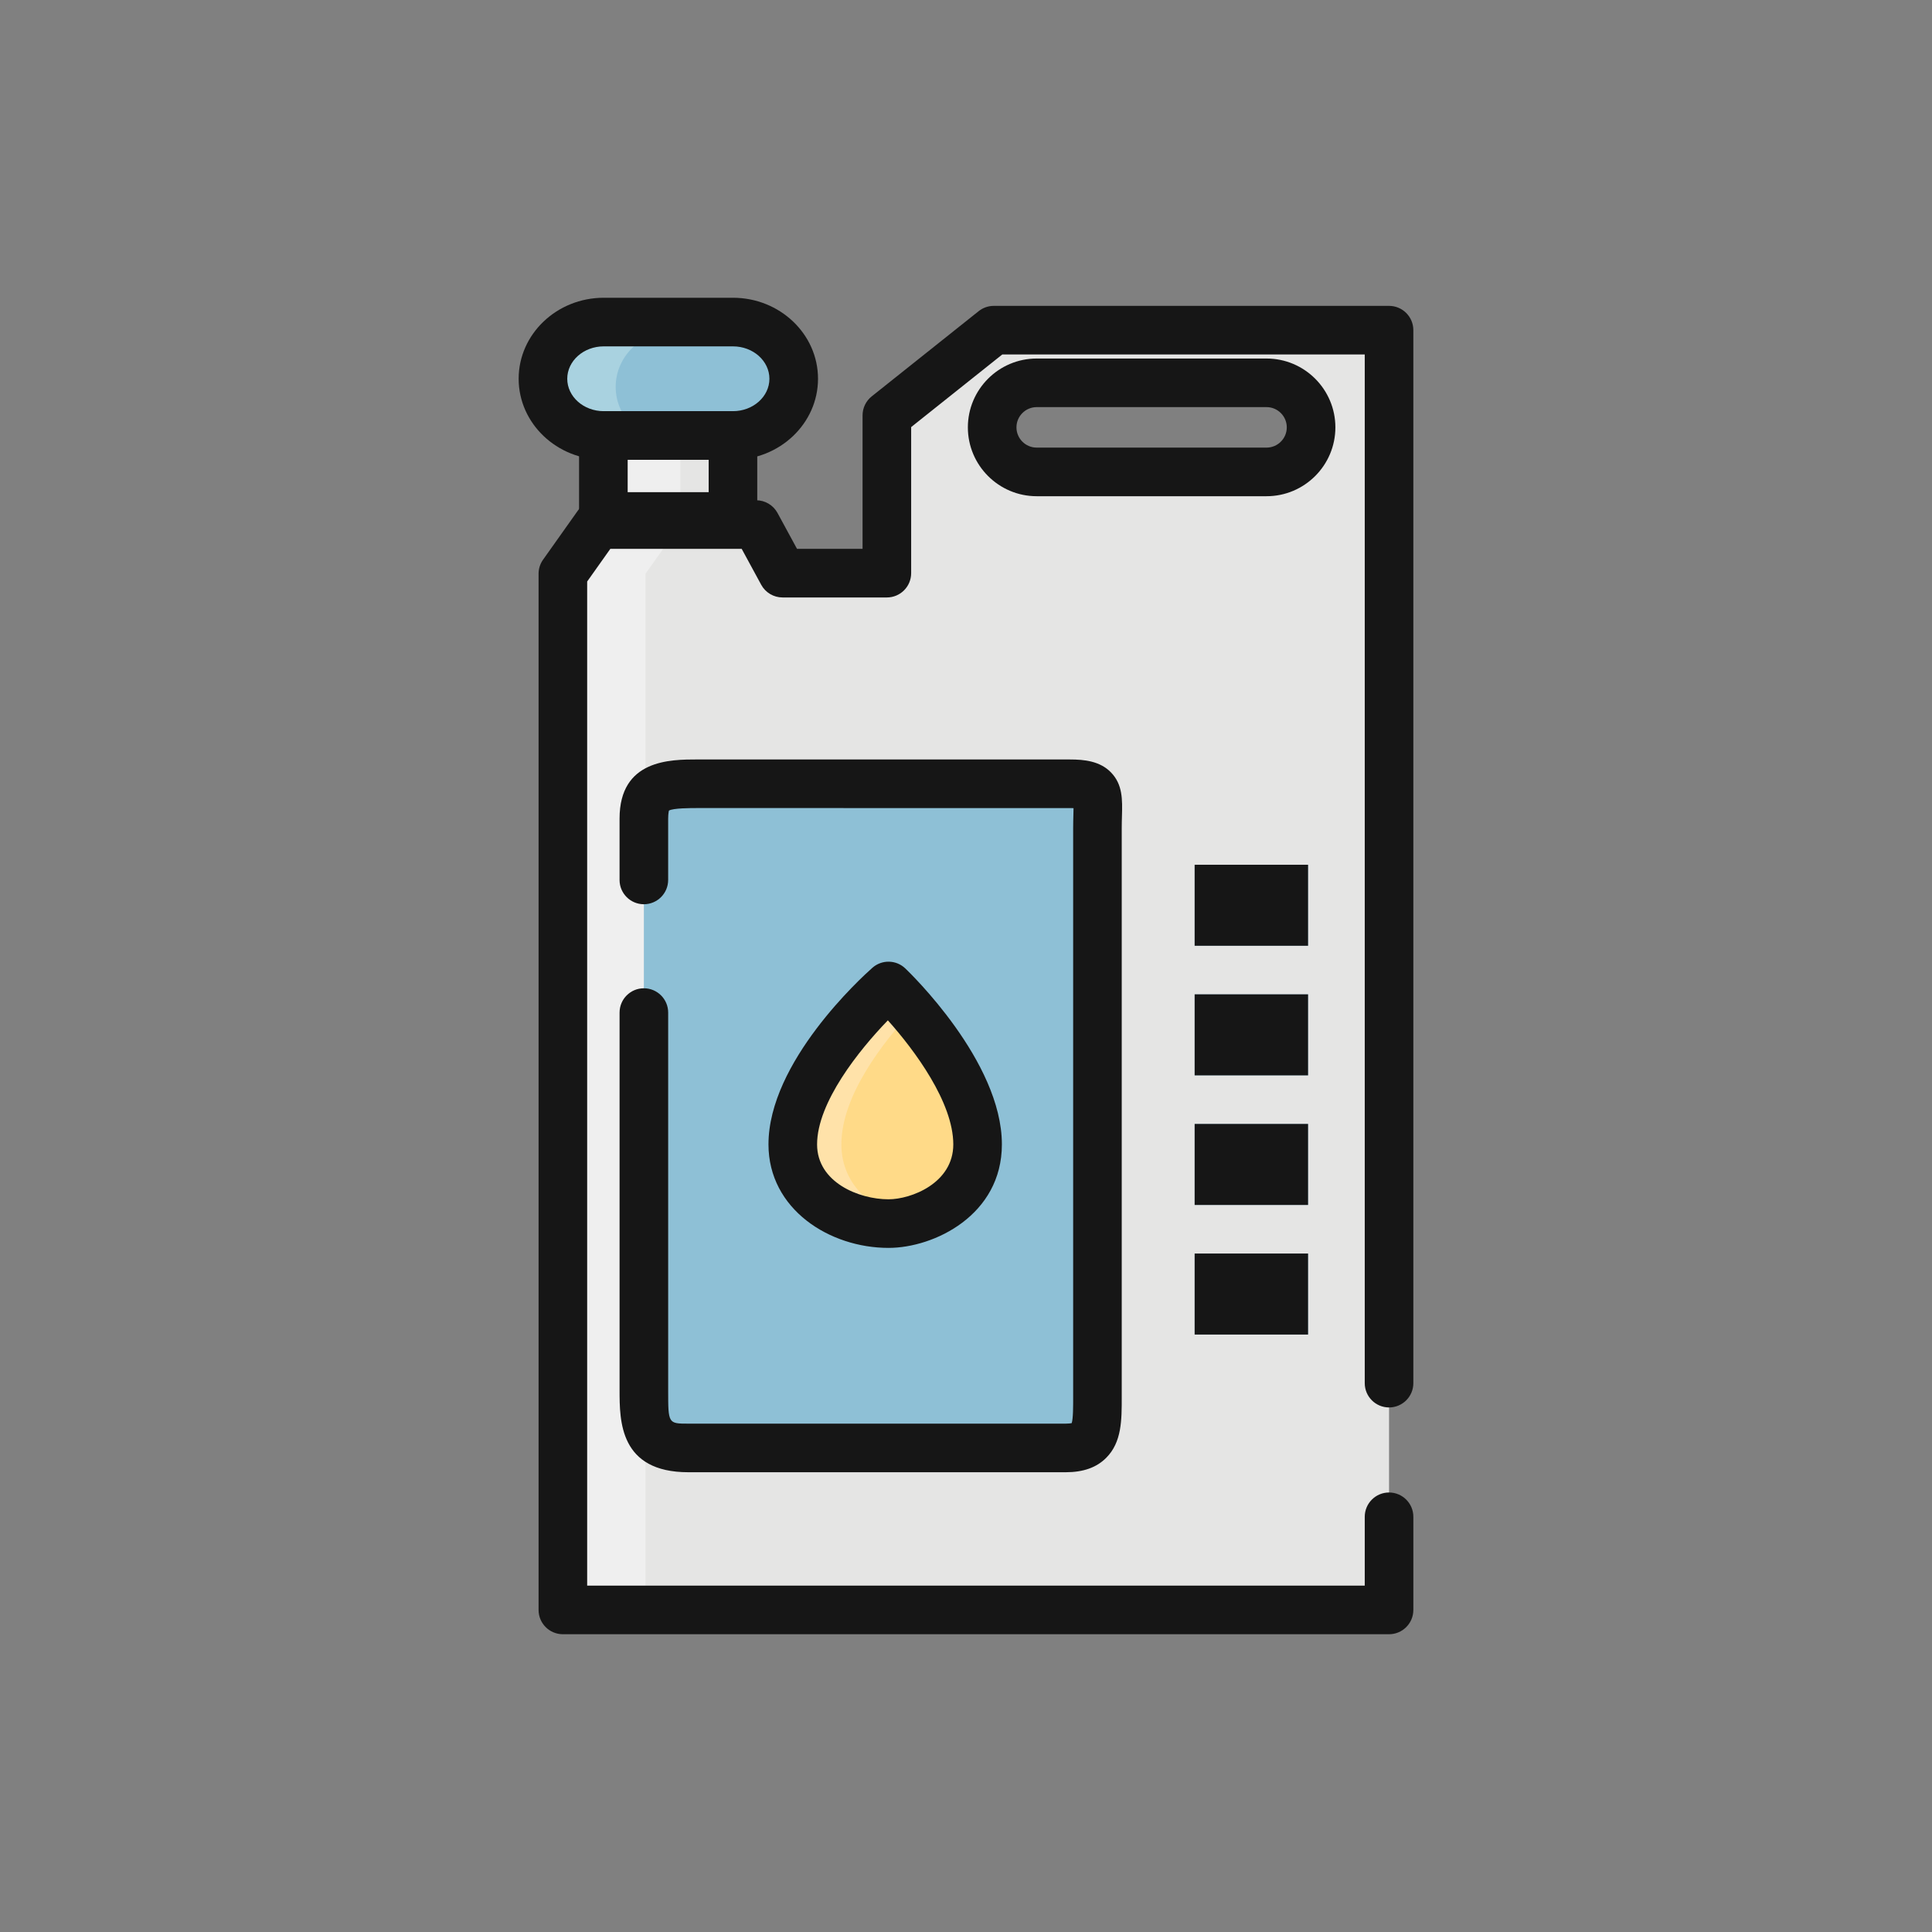
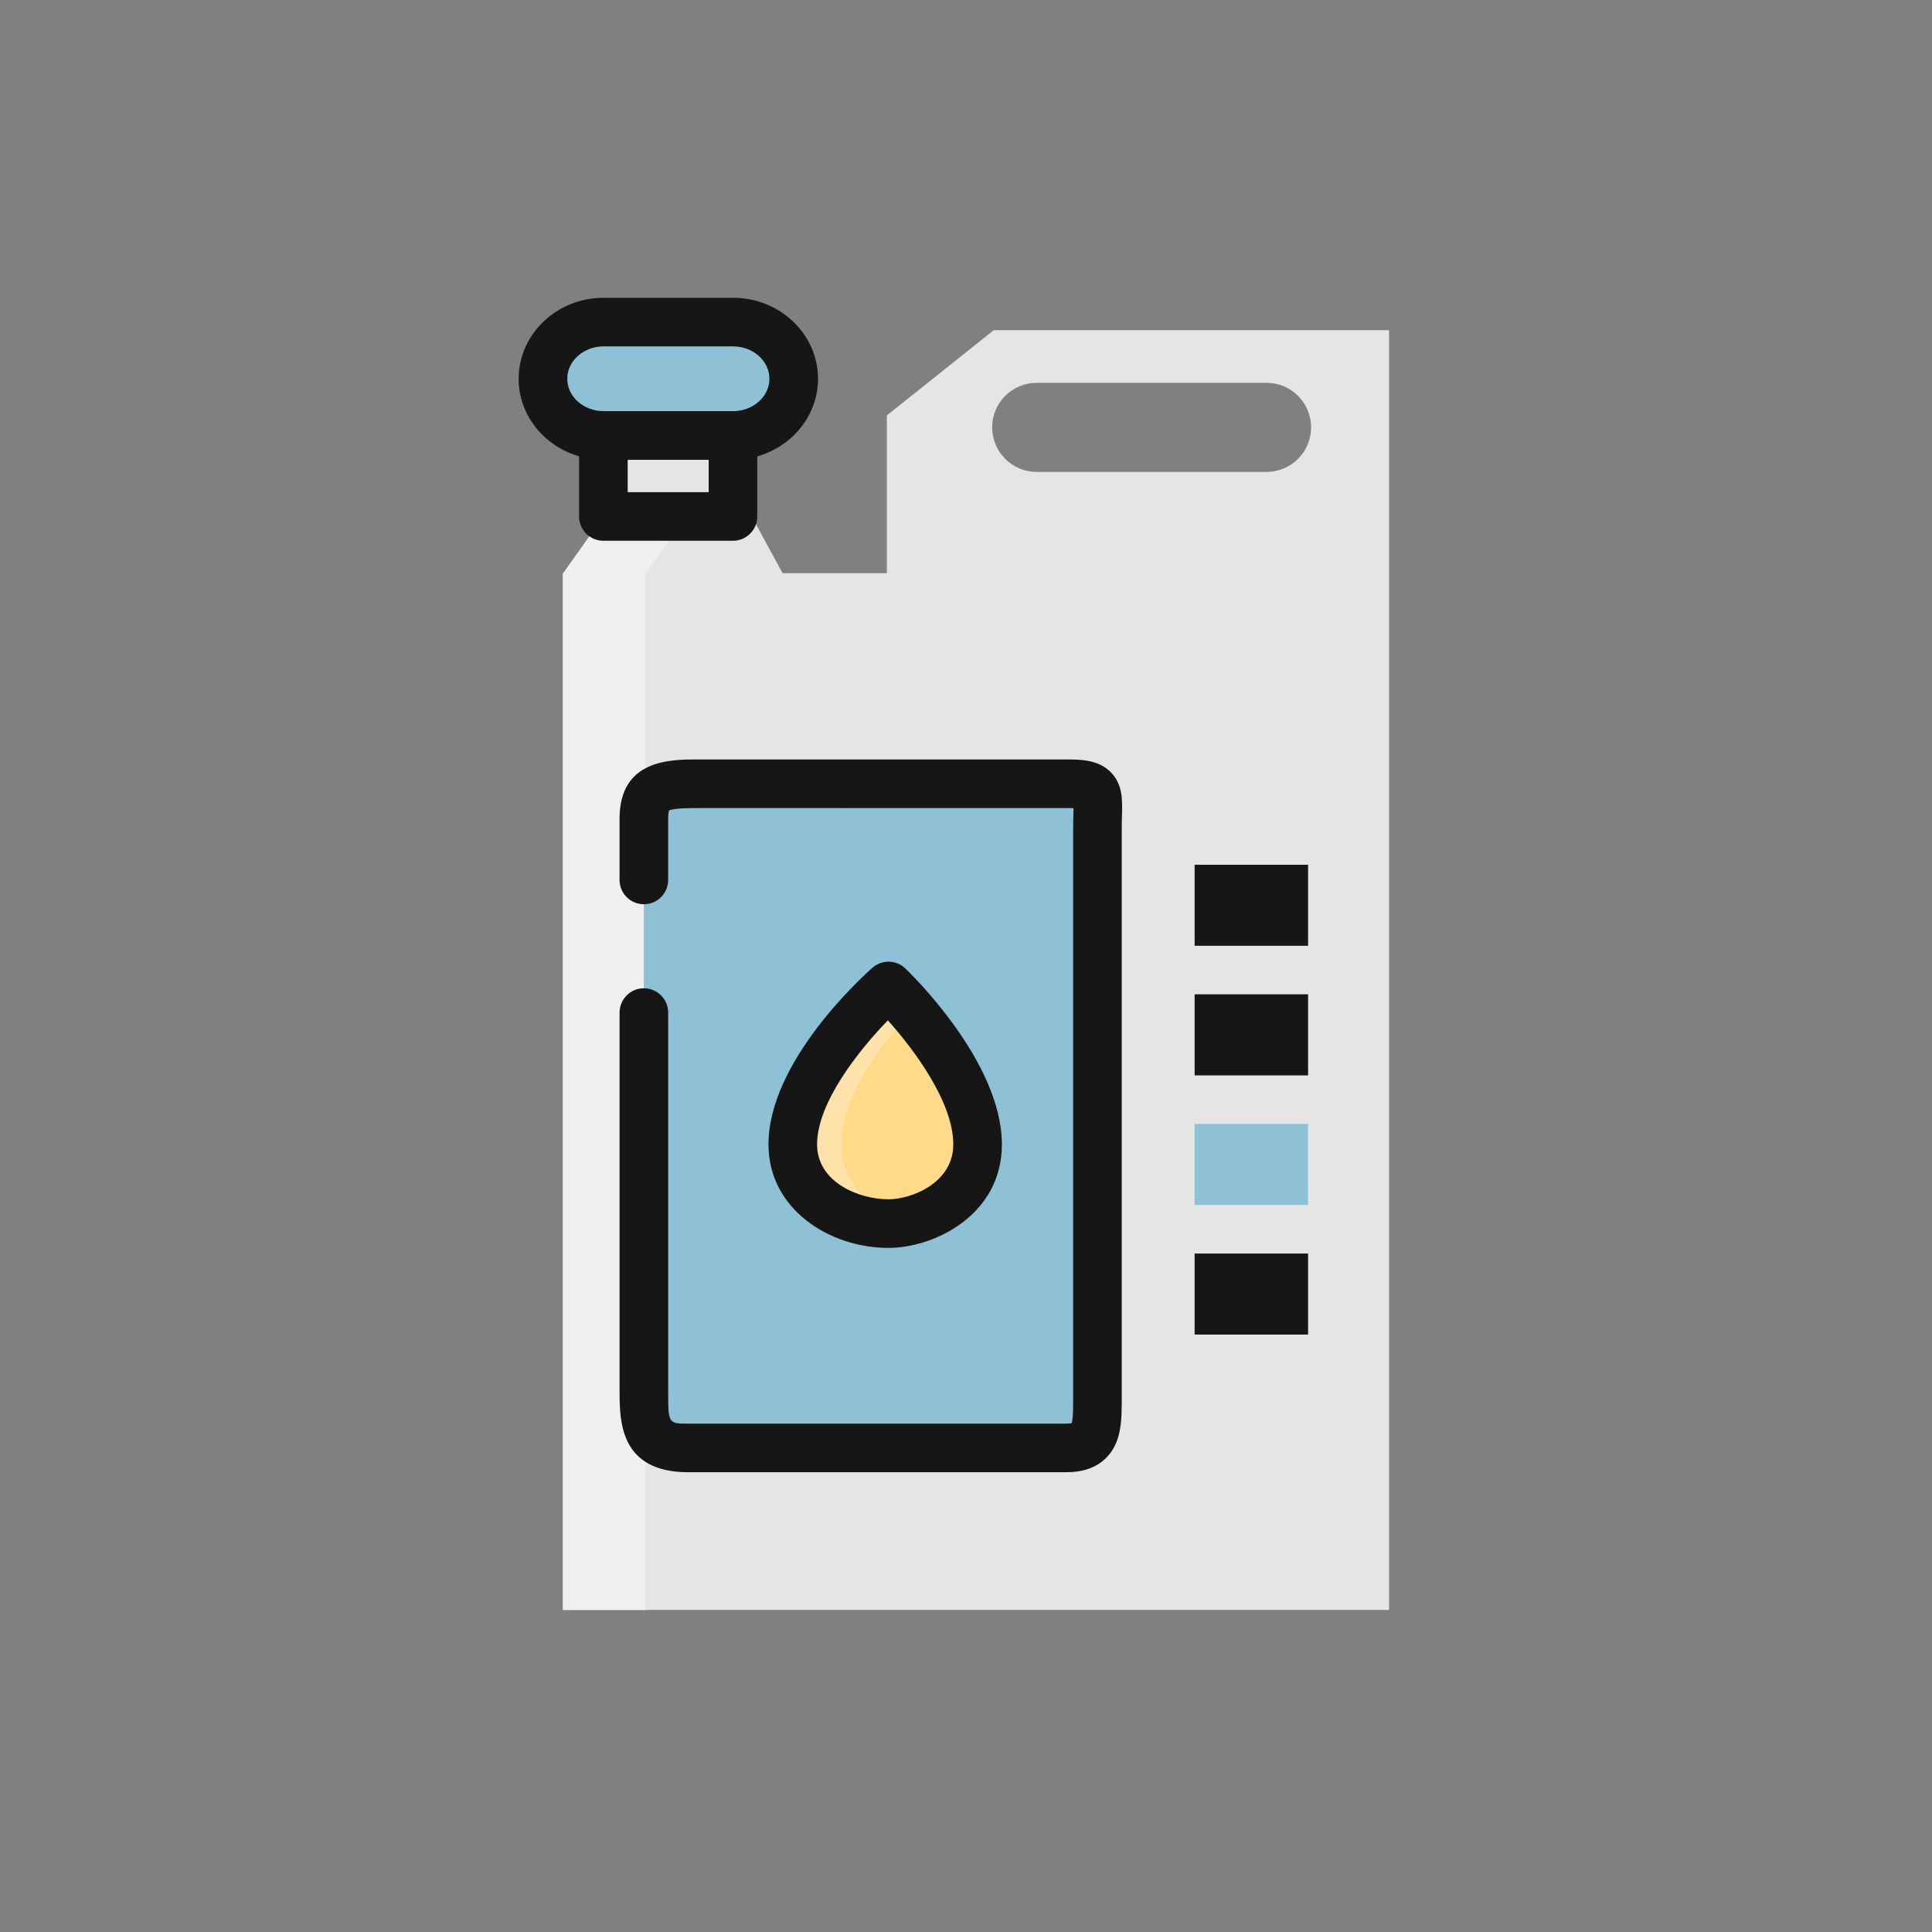
<svg xmlns="http://www.w3.org/2000/svg" version="1.1" id="Layer_1" x="0px" y="0px" viewBox="0 0 400 400" enable-background="new 0 0 400 400" xml:space="preserve">
  <rect x="0" y="0" width="400" height="400" fill="#808080" stroke="none" />
  <g>
    <g>
      <g>
        <path fill="#E5E5E4" d="M205.753,68.358l-22.138,17.641v32.668h-21.594l-5.467-10.062h-32.796l-7.222,10.186v214.528h171.051     V68.358H205.753z M262.223,97.705h-47.584c-5.093,0-9.223-4.13-9.223-9.223c0-5.093,4.13-9.223,9.223-9.223h47.584     c5.093,0,9.223,4.13,9.223,9.223C271.446,93.575,267.316,97.705,262.223,97.705z" />
      </g>
      <g>
        <polygon fill="#EFEFEF" points="140.865,108.605 123.758,108.605 116.536,118.791 116.536,333.319 133.643,333.319      133.643,118.791    " />
      </g>
      <g>
        <path fill="#8EC0D6" d="M133.306,169.495c0-6.87,4.255-7.227,11.117-7.227h76.214c6.871,0,6.58,0.357,6.58,7.227v121.9     c0,6.868,0.291,8.385-6.58,8.385H141.54c-6.862,0-8.234-1.516-8.234-8.385V169.495z" />
      </g>
      <g>
        <rect x="126.598" y="91.836" fill="#E5E5E4" width="26.831" height="16.77" />
      </g>
      <g>
        <path fill="#FFDA88" d="M202.399,236.934c0,10.932-10.939,16.398-18.447,16.398c-8.889,0-19.816-5.467-19.816-16.398     c0-15.283,19.816-32.798,19.816-32.798S202.399,221.652,202.399,236.934z" />
      </g>
      <g>
        <path fill="#FFE2A9" d="M174.199,236.934c0-10.155,8.735-21.268,14.605-27.6c-2.758-3.197-4.851-5.198-4.851-5.198     s-19.816,17.515-19.816,32.798c0,10.932,10.926,16.398,19.816,16.398c1.471,0,3.076-0.218,4.7-0.637     C181.263,250.973,174.199,245.724,174.199,236.934z" />
      </g>
      <g>
        <rect x="247.34" y="179.038" fill="#8EC0D6" width="23.478" height="16.77" />
      </g>
      <g>
        <rect x="247.34" y="205.869" fill="#8EC0D6" width="23.478" height="16.77" />
      </g>
      <g>
        <rect x="247.34" y="232.701" fill="#8EC0D6" width="23.478" height="16.77" />
      </g>
      <g>
        <rect x="247.34" y="259.533" fill="#8EC0D6" width="23.478" height="16.77" />
      </g>
      <g>
        <path fill="#8EC0D6" d="M165.974,80.097c0,6.483-5.63,11.739-12.577,11.739h-26.763c-6.947,0-12.577-5.255-12.577-11.739l0,0     c0-6.484,5.631-11.739,12.577-11.739h26.763C160.344,68.358,165.974,73.613,165.974,80.097L165.974,80.097z" />
      </g>
      <g>
-         <path fill="#A9D2E0" d="M127.469,80.097c0-6.484,5.63-11.739,12.577-11.739h-13.413c-6.947,0-12.577,5.255-12.577,11.739     c0,6.483,5.631,11.739,12.577,11.739h13.413C133.1,91.836,127.469,86.58,127.469,80.097z" />
-       </g>
+         </g>
      <g>
-         <rect x="126.598" y="91.836" fill="#EFEFEF" width="14.267" height="16.77" />
-       </g>
+         </g>
    </g>
    <g>
      <g>
        <path fill="#161616" d="M151.753,111.959h-26.832c-2.777,0-5.031-2.252-5.031-5.031v-16.77c0-2.779,2.254-5.031,5.031-5.031     h26.832c2.777,0,5.031,2.252,5.031,5.031v16.77C156.784,109.707,154.53,111.959,151.753,111.959z M129.952,101.897h16.77v-6.708     h-16.77V101.897z" />
      </g>
      <g>
-         <path fill="#161616" d="M183.952,258.363c-12.214,0-24.847-8.015-24.847-21.429c0-17.058,19.311-34.62,21.516-36.567     c1.955-1.725,4.906-1.675,6.796,0.121c0.816,0.776,20.012,19.202,20.012,36.446C207.43,251.552,193.421,258.363,183.952,258.363z      M183.822,211.251c-5.945,6.135-14.654,17.004-14.654,25.684c0,7.841,8.647,11.367,14.785,11.367     c4.677,0,13.416-3.334,13.416-11.367C197.368,228.24,189.354,217.418,183.822,211.251z" />
+         <path fill="#161616" d="M183.952,258.363c-12.214,0-24.847-8.015-24.847-21.429c0-17.058,19.311-34.62,21.516-36.567     c1.955-1.725,4.906-1.675,6.796,0.121c0.816,0.776,20.012,19.202,20.012,36.446C207.43,251.552,193.421,258.363,183.952,258.363z      M183.822,211.251c-5.945,6.135-14.654,17.004-14.654,25.684c0,7.841,8.647,11.367,14.785,11.367     c4.677,0,13.416-3.334,13.416-11.367C197.368,228.24,189.354,217.418,183.822,211.251" />
      </g>
      <g>
        <rect x="247.34" y="179.038" fill="#161616" width="23.478" height="16.77" />
      </g>
      <g>
        <rect x="247.34" y="205.869" fill="#161616" width="23.478" height="16.77" />
      </g>
      <g>
-         <rect x="247.34" y="232.701" fill="#161616" width="23.478" height="16.77" />
-       </g>
+         </g>
      <g>
        <rect x="247.34" y="259.533" fill="#161616" width="23.478" height="16.77" />
      </g>
      <g>
        <path fill="#161616" d="M151.753,95.189H124.99c-9.708,0-17.608-7.523-17.608-16.77s7.9-16.77,17.608-16.77h26.763     c9.708,0,17.608,7.523,17.608,16.77S161.461,95.189,151.753,95.189z M124.99,71.712c-4.16,0-7.546,3.008-7.546,6.708     s3.387,6.708,7.546,6.708h26.763c4.16,0,7.546-3.008,7.546-6.708s-3.387-6.708-7.546-6.708H124.99z" />
      </g>
      <g>
-         <path fill="#161616" d="M287.587,338.35H116.536c-2.777,0-5.031-2.252-5.031-5.031V118.791c0-1.043,0.324-2.059,0.927-2.91     l7.222-10.186c0.943-1.33,2.473-2.121,4.104-2.121h32.796c1.844,0,3.541,1.009,4.422,2.628l4.038,7.433h13.57V85.999     c0-1.531,0.698-2.981,1.896-3.935l22.138-17.639c0.891-0.711,1.995-1.097,3.135-1.097h81.834c2.777,0,5.031,2.252,5.031,5.031     v218.006c0,2.779-2.253,5.031-5.031,5.031s-5.031-2.252-5.031-5.031V73.389h-75.044l-18.866,15.034v30.244     c0,2.779-2.253,5.031-5.031,5.031h-21.594c-1.844,0-3.541-1.009-4.422-2.628l-4.038-7.433h-27.202l-4.792,6.759v207.894h160.989     v-14.254c0-2.779,2.253-5.031,5.031-5.031s5.031,2.252,5.031,5.031v19.285C292.618,336.098,290.365,338.35,287.587,338.35z      M262.223,102.736h-47.584c-7.861,0-14.254-6.395-14.254-14.254c0-7.859,6.393-14.254,14.254-14.254h47.584     c7.861,0,14.254,6.395,14.254,14.254C276.477,96.341,270.084,102.736,262.223,102.736z M214.639,84.289     c-2.312,0-4.192,1.88-4.192,4.192c0,2.312,1.88,4.192,4.192,4.192h47.584c2.312,0,4.192-1.88,4.192-4.192     c0-2.312-1.88-4.192-4.192-4.192H214.639z" />
-       </g>
+         </g>
      <g>
        <path fill="#161616" d="M220.636,304.811h-78.107c-14.254,0-14.254-10.628-14.254-16.979v-78.189     c0-2.779,2.253-5.031,5.031-5.031c2.777,0,5.031,2.252,5.031,5.031v78.189c0,6.918,0,6.918,4.192,6.918h78.107     c0.645,0,1.038-0.059,1.251-0.108c0.308-0.976,0.301-3.542,0.298-5.458V171.492c0-1.033,0.026-1.97,0.049-2.817     c0.013-0.436,0.026-0.919,0.029-1.359c-0.203-0.007-0.439-0.012-0.708-0.012l-77.134-0.005c-1.395,0-5.08,0-5.932,0.531     c0.023,0.023-0.154,0.488-0.154,1.665v12.687c0,2.779-2.253,5.031-5.031,5.031c-2.778,0-5.031-2.252-5.031-5.031v-12.687     c0-12.258,10.504-12.258,16.147-12.258l77.134,0.005c2.899,0,6.171,0.318,8.46,2.673c2.456,2.525,2.368,5.691,2.276,9.04     c-0.023,0.763-0.046,1.607-0.046,2.537v117.674c0.01,4.846,0.016,9.425-3.216,12.663     C227.03,303.835,224.282,304.811,220.636,304.811z" />
      </g>
    </g>
  </g>
</svg>